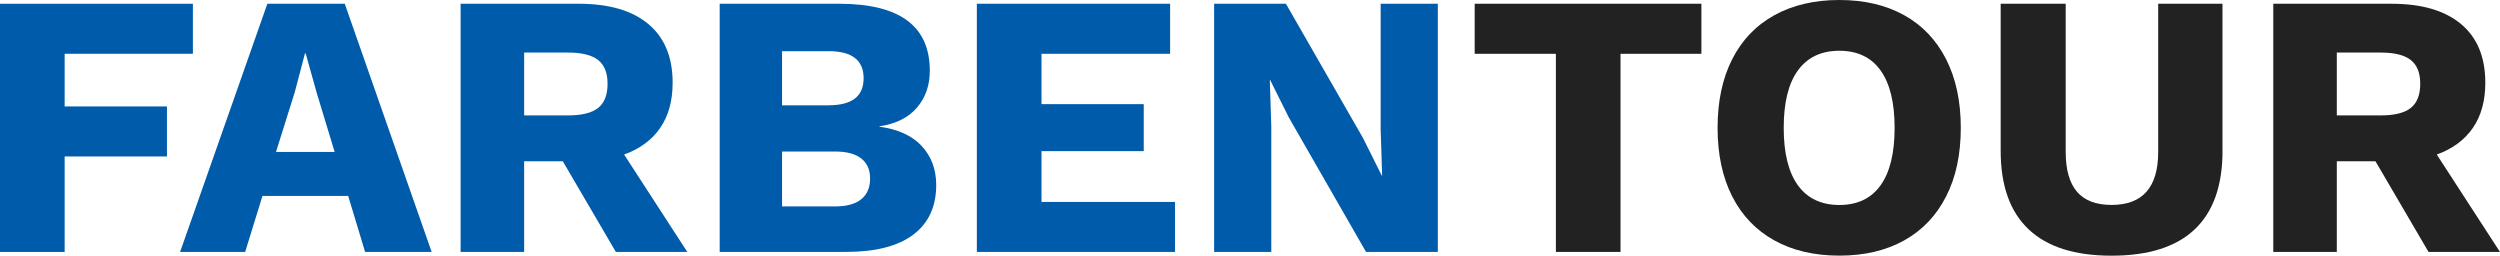
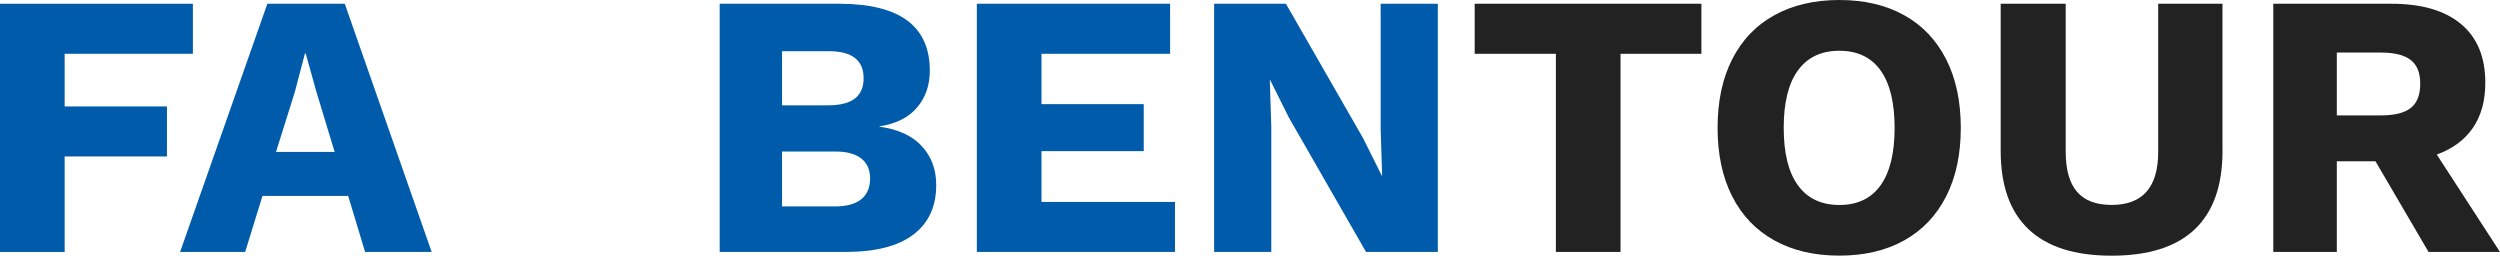
<svg xmlns="http://www.w3.org/2000/svg" viewBox="0 0 471.39 48.21">
  <defs>
    <style>.d{fill:#005caa;}.e{fill:#222;}</style>
  </defs>
  <g id="a" />
  <g id="b">
    <g id="c">
      <g>
        <path class="d" d="M12.19,10.14v9.93H31.48v9.43H12.19v18.01H0V.71H36.37V10.14H12.19Z" />
        <path class="d" d="M65.65,36.94h-16.16l-3.26,10.56h-12.27L50.41,.71h14.6l16.38,46.79h-12.55l-3.19-10.56Zm-2.55-8.29l-3.4-11.2-2.06-7.37h-.14l-1.92,7.3-3.54,11.27h11.06Z" />
-         <path class="d" d="M106.13,30.41h-7.3v17.09h-11.98V.71h22.33c5.67,0,10.03,1.28,13.08,3.83s4.57,6.24,4.57,11.06c0,3.4-.78,6.24-2.34,8.51s-3.83,3.95-6.81,5.03l11.91,18.36h-13.47l-10-17.09Zm-7.3-8.65h8.29c2.6,0,4.49-.47,5.67-1.42,1.18-.94,1.77-2.46,1.77-4.54s-.59-3.52-1.77-4.47c-1.18-.94-3.07-1.42-5.67-1.42h-8.29v11.84Z" />
        <path class="d" d="M135.69,.71h22.76c11.25,.05,16.87,4.25,16.87,12.62,0,2.74-.8,5.06-2.41,6.95-1.61,1.89-3.97,3.07-7.09,3.54v.07c3.5,.47,6.16,1.69,7.98,3.65,1.82,1.96,2.73,4.41,2.73,7.34,0,4.07-1.44,7.18-4.32,9.36-2.88,2.17-7.11,3.26-12.69,3.26h-23.82V.71Zm20.56,19.14c4.4,0,6.59-1.7,6.59-5.1s-2.2-5.1-6.59-5.1h-8.79v10.21h8.79Zm1.21,19.07c2.17,0,3.82-.45,4.93-1.35,1.11-.9,1.67-2.2,1.67-3.9s-.56-2.92-1.67-3.79c-1.11-.87-2.75-1.31-4.93-1.31h-10v10.35h10Z" />
        <path class="d" d="M221.55,38.07v9.43h-37.36V.71h36.44V10.14h-24.25v9.5h19.28v8.86h-19.28v9.57h25.17Z" />
        <path class="d" d="M271.11,47.5h-13.54l-14.53-25.31-3.54-7.09h-.07l.28,8.79v23.61h-10.78V.71h13.54l14.53,25.31,3.54,7.09h.07l-.28-8.79V.71h10.78V47.5Z" />
        <path class="e" d="M320.8,10.14h-15.24V47.5h-12.19V10.14h-15.31V.71h42.75V10.14Z" />
        <path class="e" d="M359.05,2.87c3.43,1.91,6.06,4.68,7.9,8.29,1.84,3.62,2.77,7.93,2.77,12.94s-.92,9.32-2.77,12.94c-1.84,3.62-4.48,6.38-7.9,8.29-3.43,1.91-7.5,2.87-12.23,2.87s-8.81-.96-12.26-2.87-6.1-4.68-7.94-8.29c-1.84-3.62-2.76-7.93-2.76-12.94s.92-9.32,2.76-12.94c1.84-3.62,4.49-6.38,7.94-8.29s7.54-2.87,12.26-2.87,8.8,.96,12.23,2.87Zm-20.03,10.39c-1.8,2.46-2.69,6.07-2.69,10.85s.9,8.39,2.69,10.85c1.8,2.46,4.4,3.69,7.8,3.69s5.99-1.23,7.76-3.69c1.77-2.46,2.66-6.07,2.66-10.85s-.89-8.39-2.66-10.85c-1.77-2.46-4.36-3.69-7.76-3.69s-6,1.23-7.8,3.69Z" />
        <path class="e" d="M419.07,28.43c0,6.57-1.75,11.51-5.25,14.82-3.5,3.31-8.72,4.96-15.67,4.96s-12.11-1.65-15.63-4.96c-3.52-3.31-5.28-8.25-5.28-14.82V.71h12.26V28.64c0,3.36,.71,5.86,2.13,7.52,1.42,1.65,3.59,2.48,6.52,2.48,5.86,0,8.79-3.33,8.79-10V.71h12.12V28.43Z" />
        <path class="e" d="M447.92,30.41h-7.3v17.09h-11.98V.71h22.33c5.67,0,10.03,1.28,13.08,3.83,3.05,2.55,4.57,6.24,4.57,11.06,0,3.4-.78,6.24-2.34,8.51-1.56,2.27-3.83,3.95-6.81,5.03l11.91,18.36h-13.47l-10-17.09Zm-7.3-8.65h8.29c2.6,0,4.49-.47,5.67-1.42,1.18-.94,1.77-2.46,1.77-4.54s-.59-3.52-1.77-4.47c-1.18-.94-3.07-1.42-5.67-1.42h-8.29v11.84Z" />
      </g>
    </g>
  </g>
</svg>